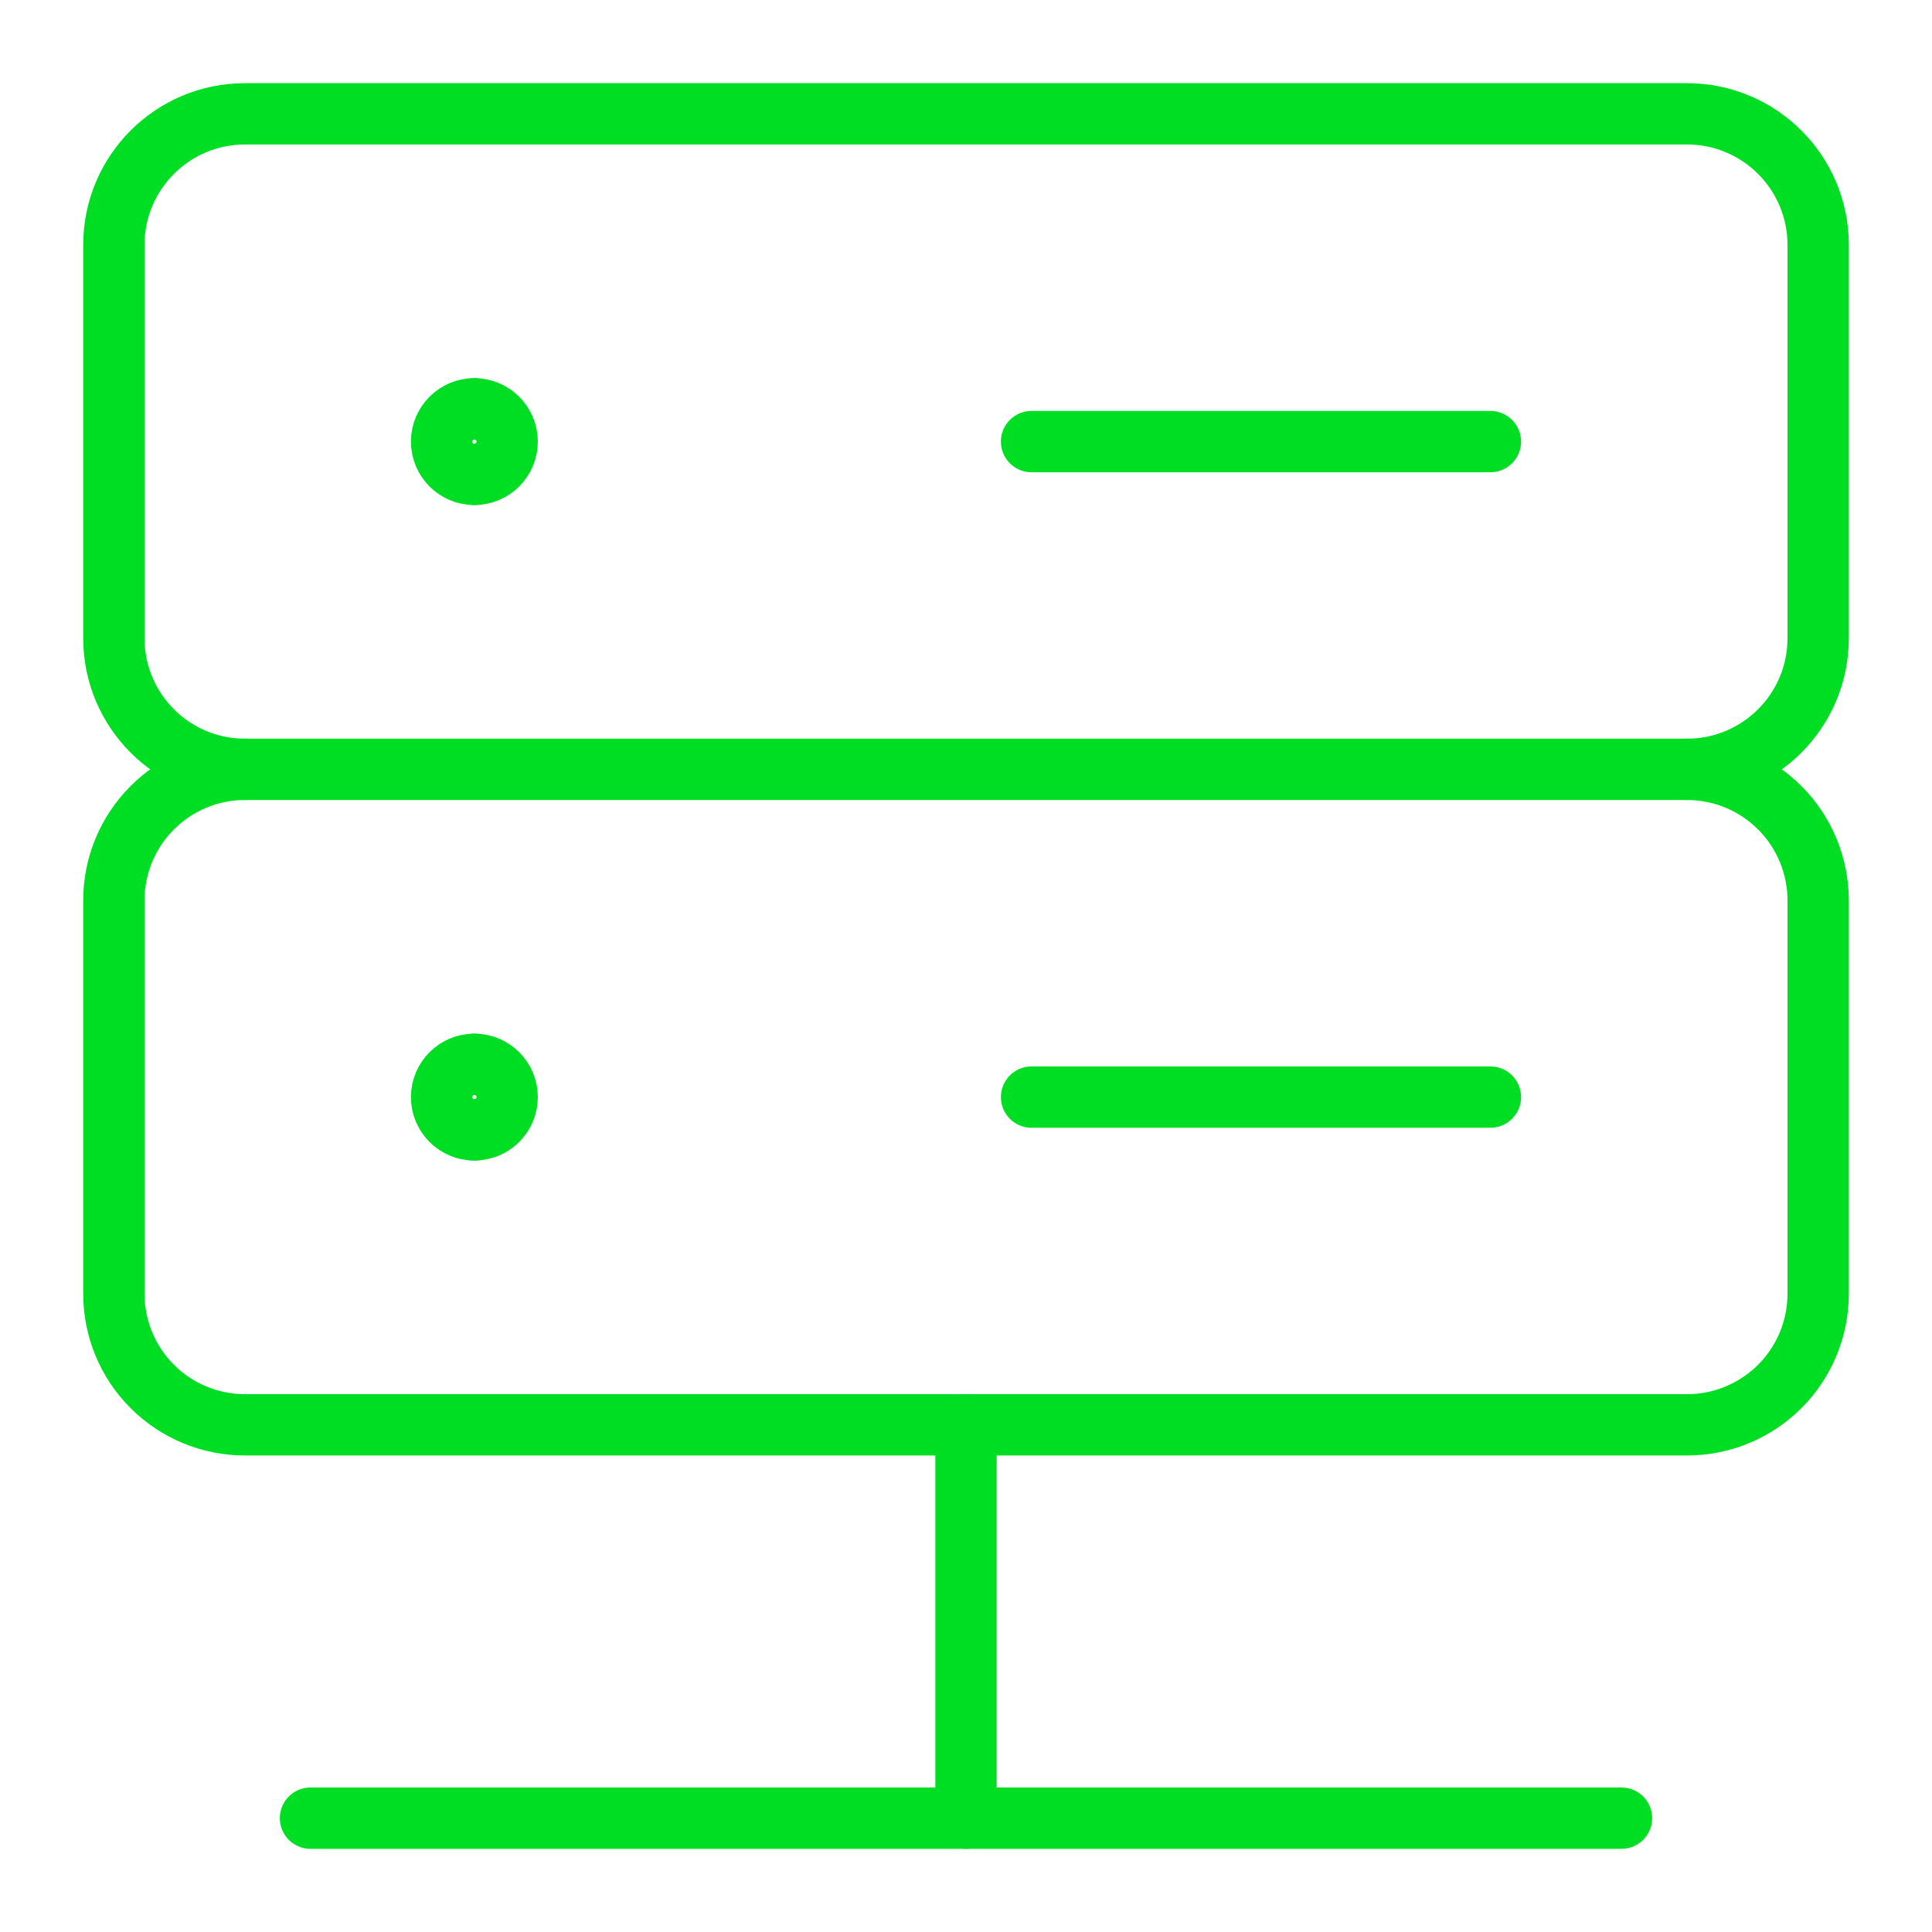
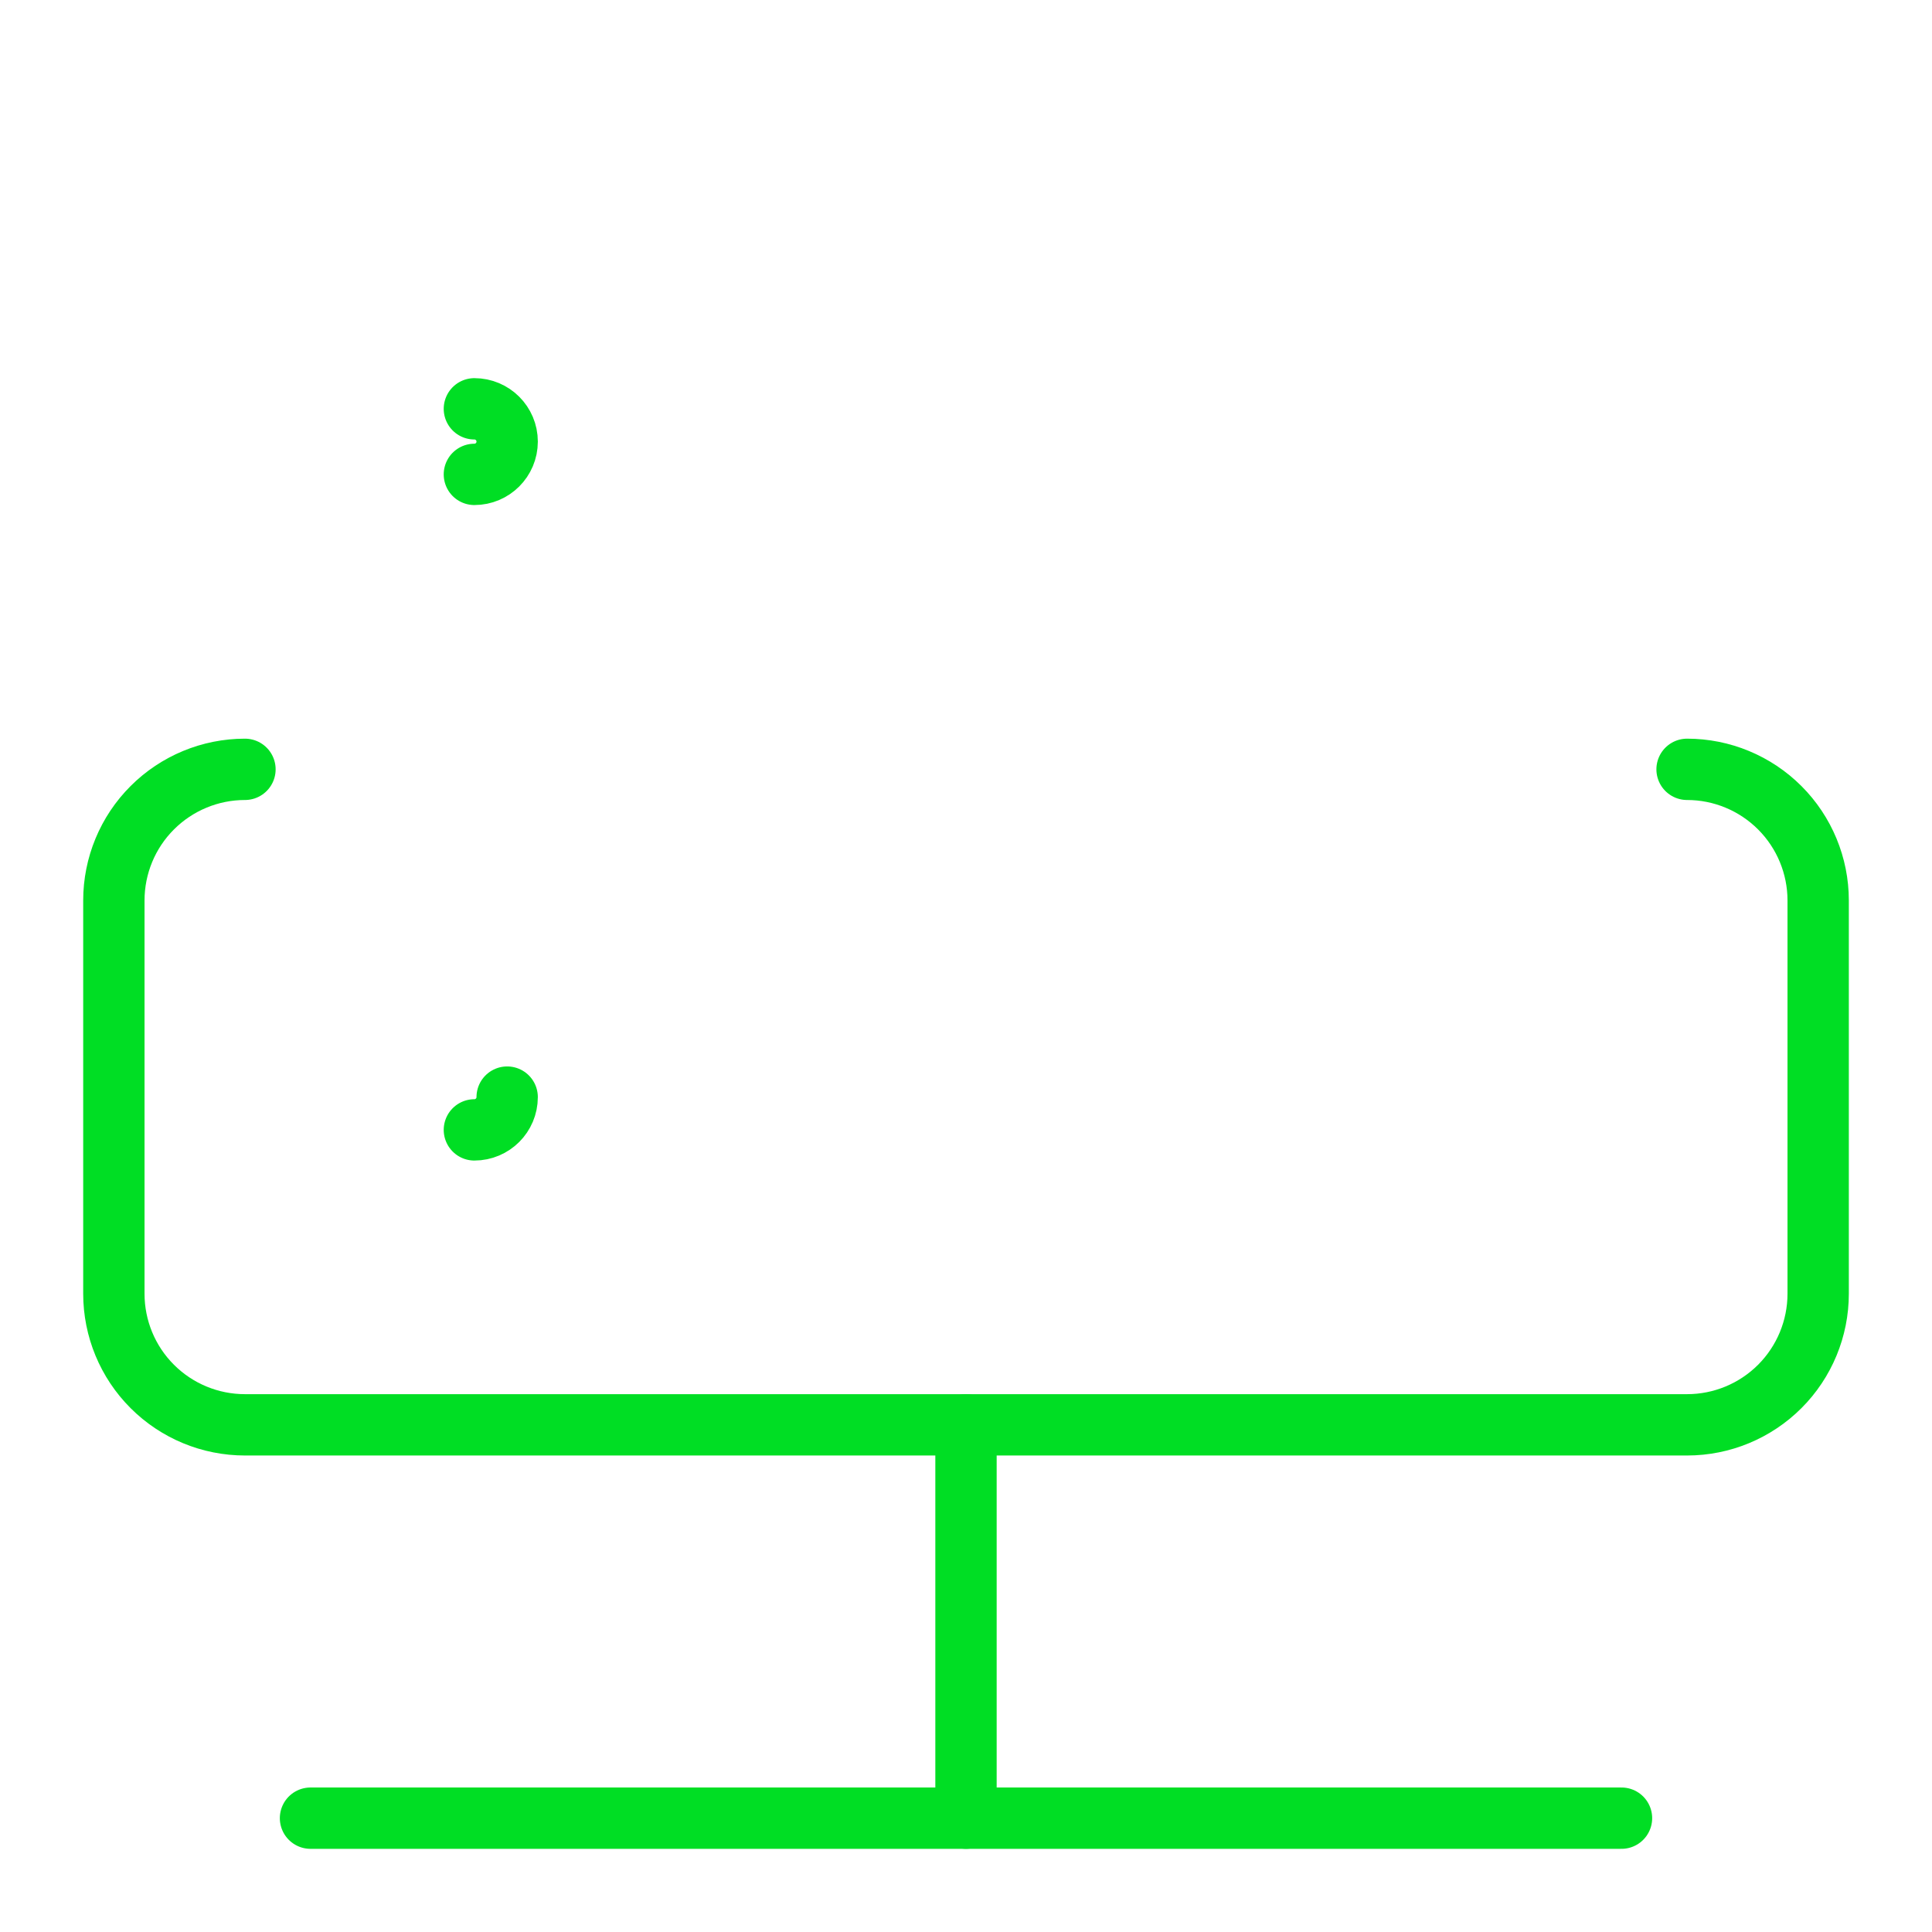
<svg xmlns="http://www.w3.org/2000/svg" width="63" height="63" viewBox="0 0 63 63" fill="none">
-   <path d="M55.013 3.712H7.988C5.627 3.712 3.713 5.626 3.713 7.987V20.812C3.713 23.173 5.627 25.087 7.988 25.087H55.013C57.374 25.087 59.288 23.173 59.288 20.812V7.987C59.288 5.626 57.374 3.712 55.013 3.712Z" stroke="#00DE24" stroke-width="2" stroke-linecap="round" stroke-linejoin="round" />
-   <path d="M33.638 14.4H48.6" stroke="#00DE24" stroke-width="2" stroke-linecap="round" stroke-linejoin="round" />
  <path d="M7.988 25.087C6.854 25.087 5.767 25.538 4.965 26.34C4.163 27.141 3.713 28.229 3.713 29.362V42.187C3.713 43.321 4.163 44.409 4.965 45.21C5.767 46.012 6.854 46.462 7.988 46.462H55.013C56.147 46.462 57.234 46.012 58.036 45.21C58.837 44.409 59.288 43.321 59.288 42.187V29.362C59.288 28.229 58.837 27.141 58.036 26.34C57.234 25.538 56.147 25.087 55.013 25.087" stroke="#00DE24" stroke-width="2" stroke-linecap="round" stroke-linejoin="round" />
-   <path d="M15.469 36.844C14.879 36.844 14.4 36.365 14.4 35.775C14.4 35.185 14.879 34.706 15.469 34.706" stroke="#00DE24" stroke-width="2" stroke-linecap="round" stroke-linejoin="round" />
-   <path d="M15.469 36.844C16.059 36.844 16.538 36.365 16.538 35.775C16.538 35.185 16.059 34.706 15.469 34.706" stroke="#00DE24" stroke-width="2" stroke-linecap="round" stroke-linejoin="round" />
-   <path d="M15.469 15.469C14.879 15.469 14.4 14.99 14.4 14.4C14.4 13.81 14.879 13.331 15.469 13.331" stroke="#00DE24" stroke-width="2" stroke-linecap="round" stroke-linejoin="round" />
+   <path d="M15.469 36.844C16.059 36.844 16.538 36.365 16.538 35.775" stroke="#00DE24" stroke-width="2" stroke-linecap="round" stroke-linejoin="round" />
  <path d="M15.469 15.469C16.059 15.469 16.538 14.99 16.538 14.4C16.538 13.81 16.059 13.331 15.469 13.331" stroke="#00DE24" stroke-width="2" stroke-linecap="round" stroke-linejoin="round" />
-   <path d="M33.638 35.775H48.6" stroke="#00DE24" stroke-width="2" stroke-linecap="round" stroke-linejoin="round" />
  <path d="M31.5 46.462V59.287" stroke="#00DE24" stroke-width="2" stroke-linecap="round" stroke-linejoin="round" />
  <path d="M10.125 59.288H52.875" stroke="#00DE24" stroke-width="2" stroke-linecap="round" stroke-linejoin="round" />
</svg>